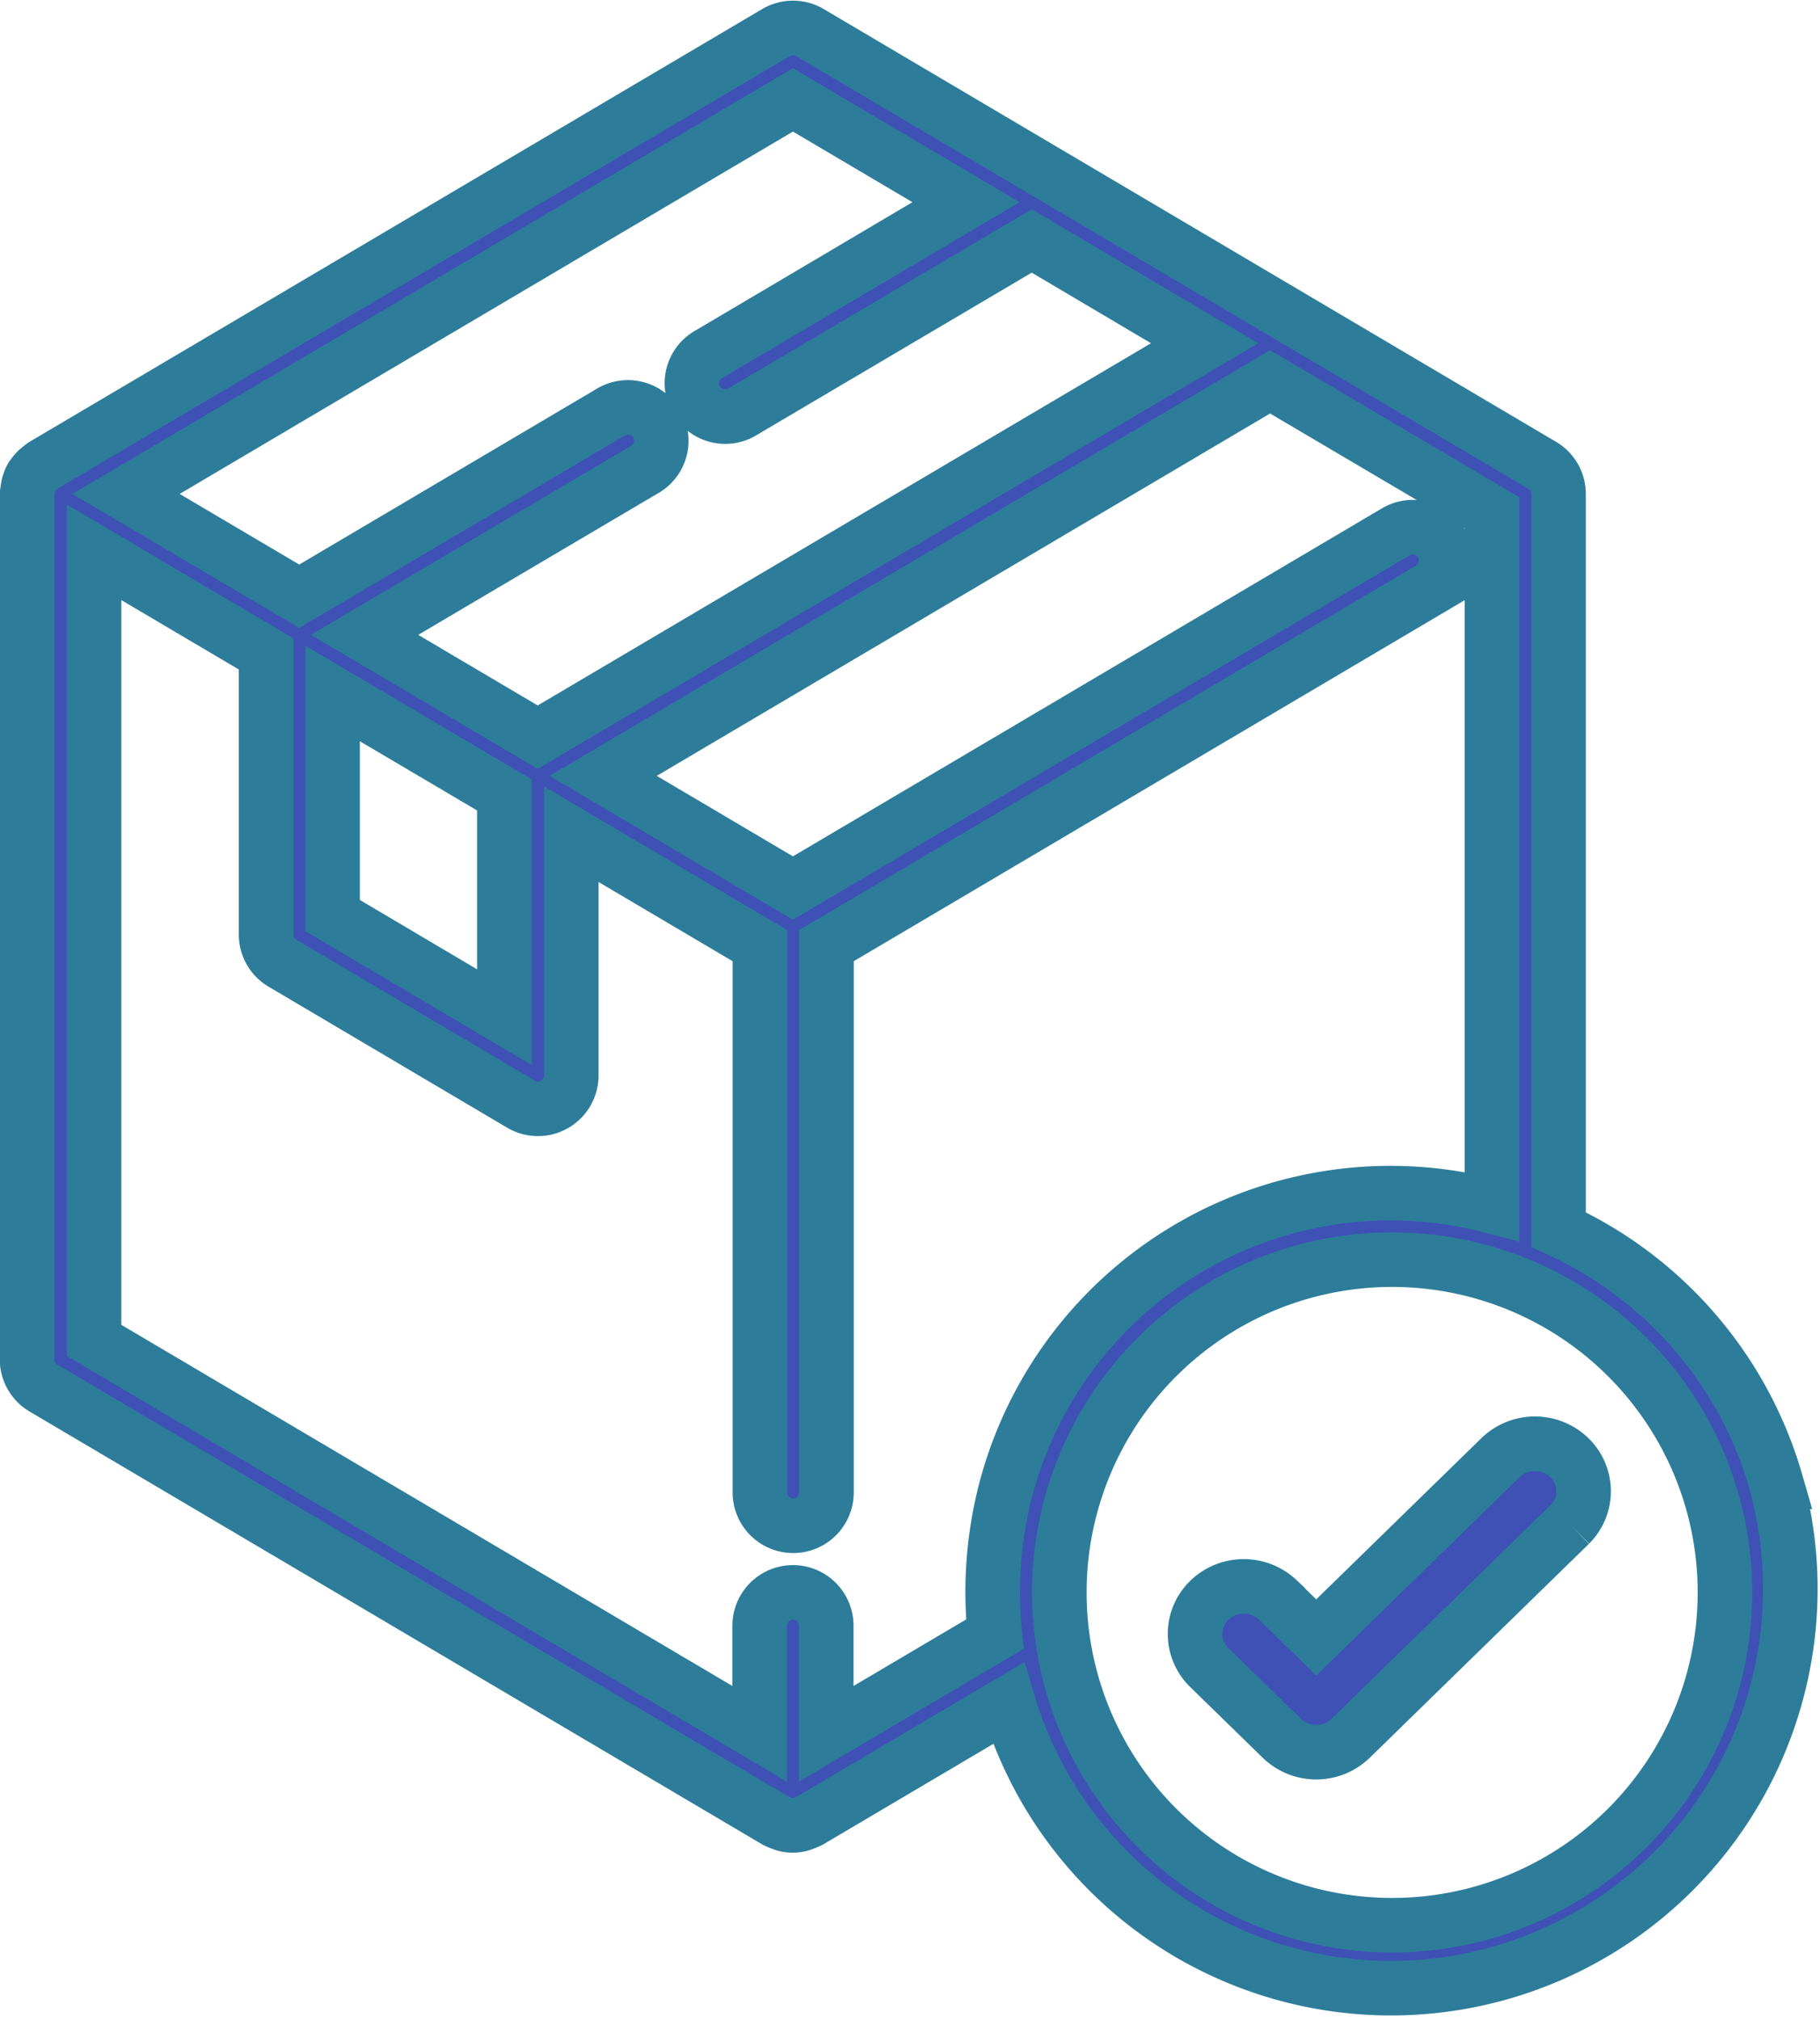
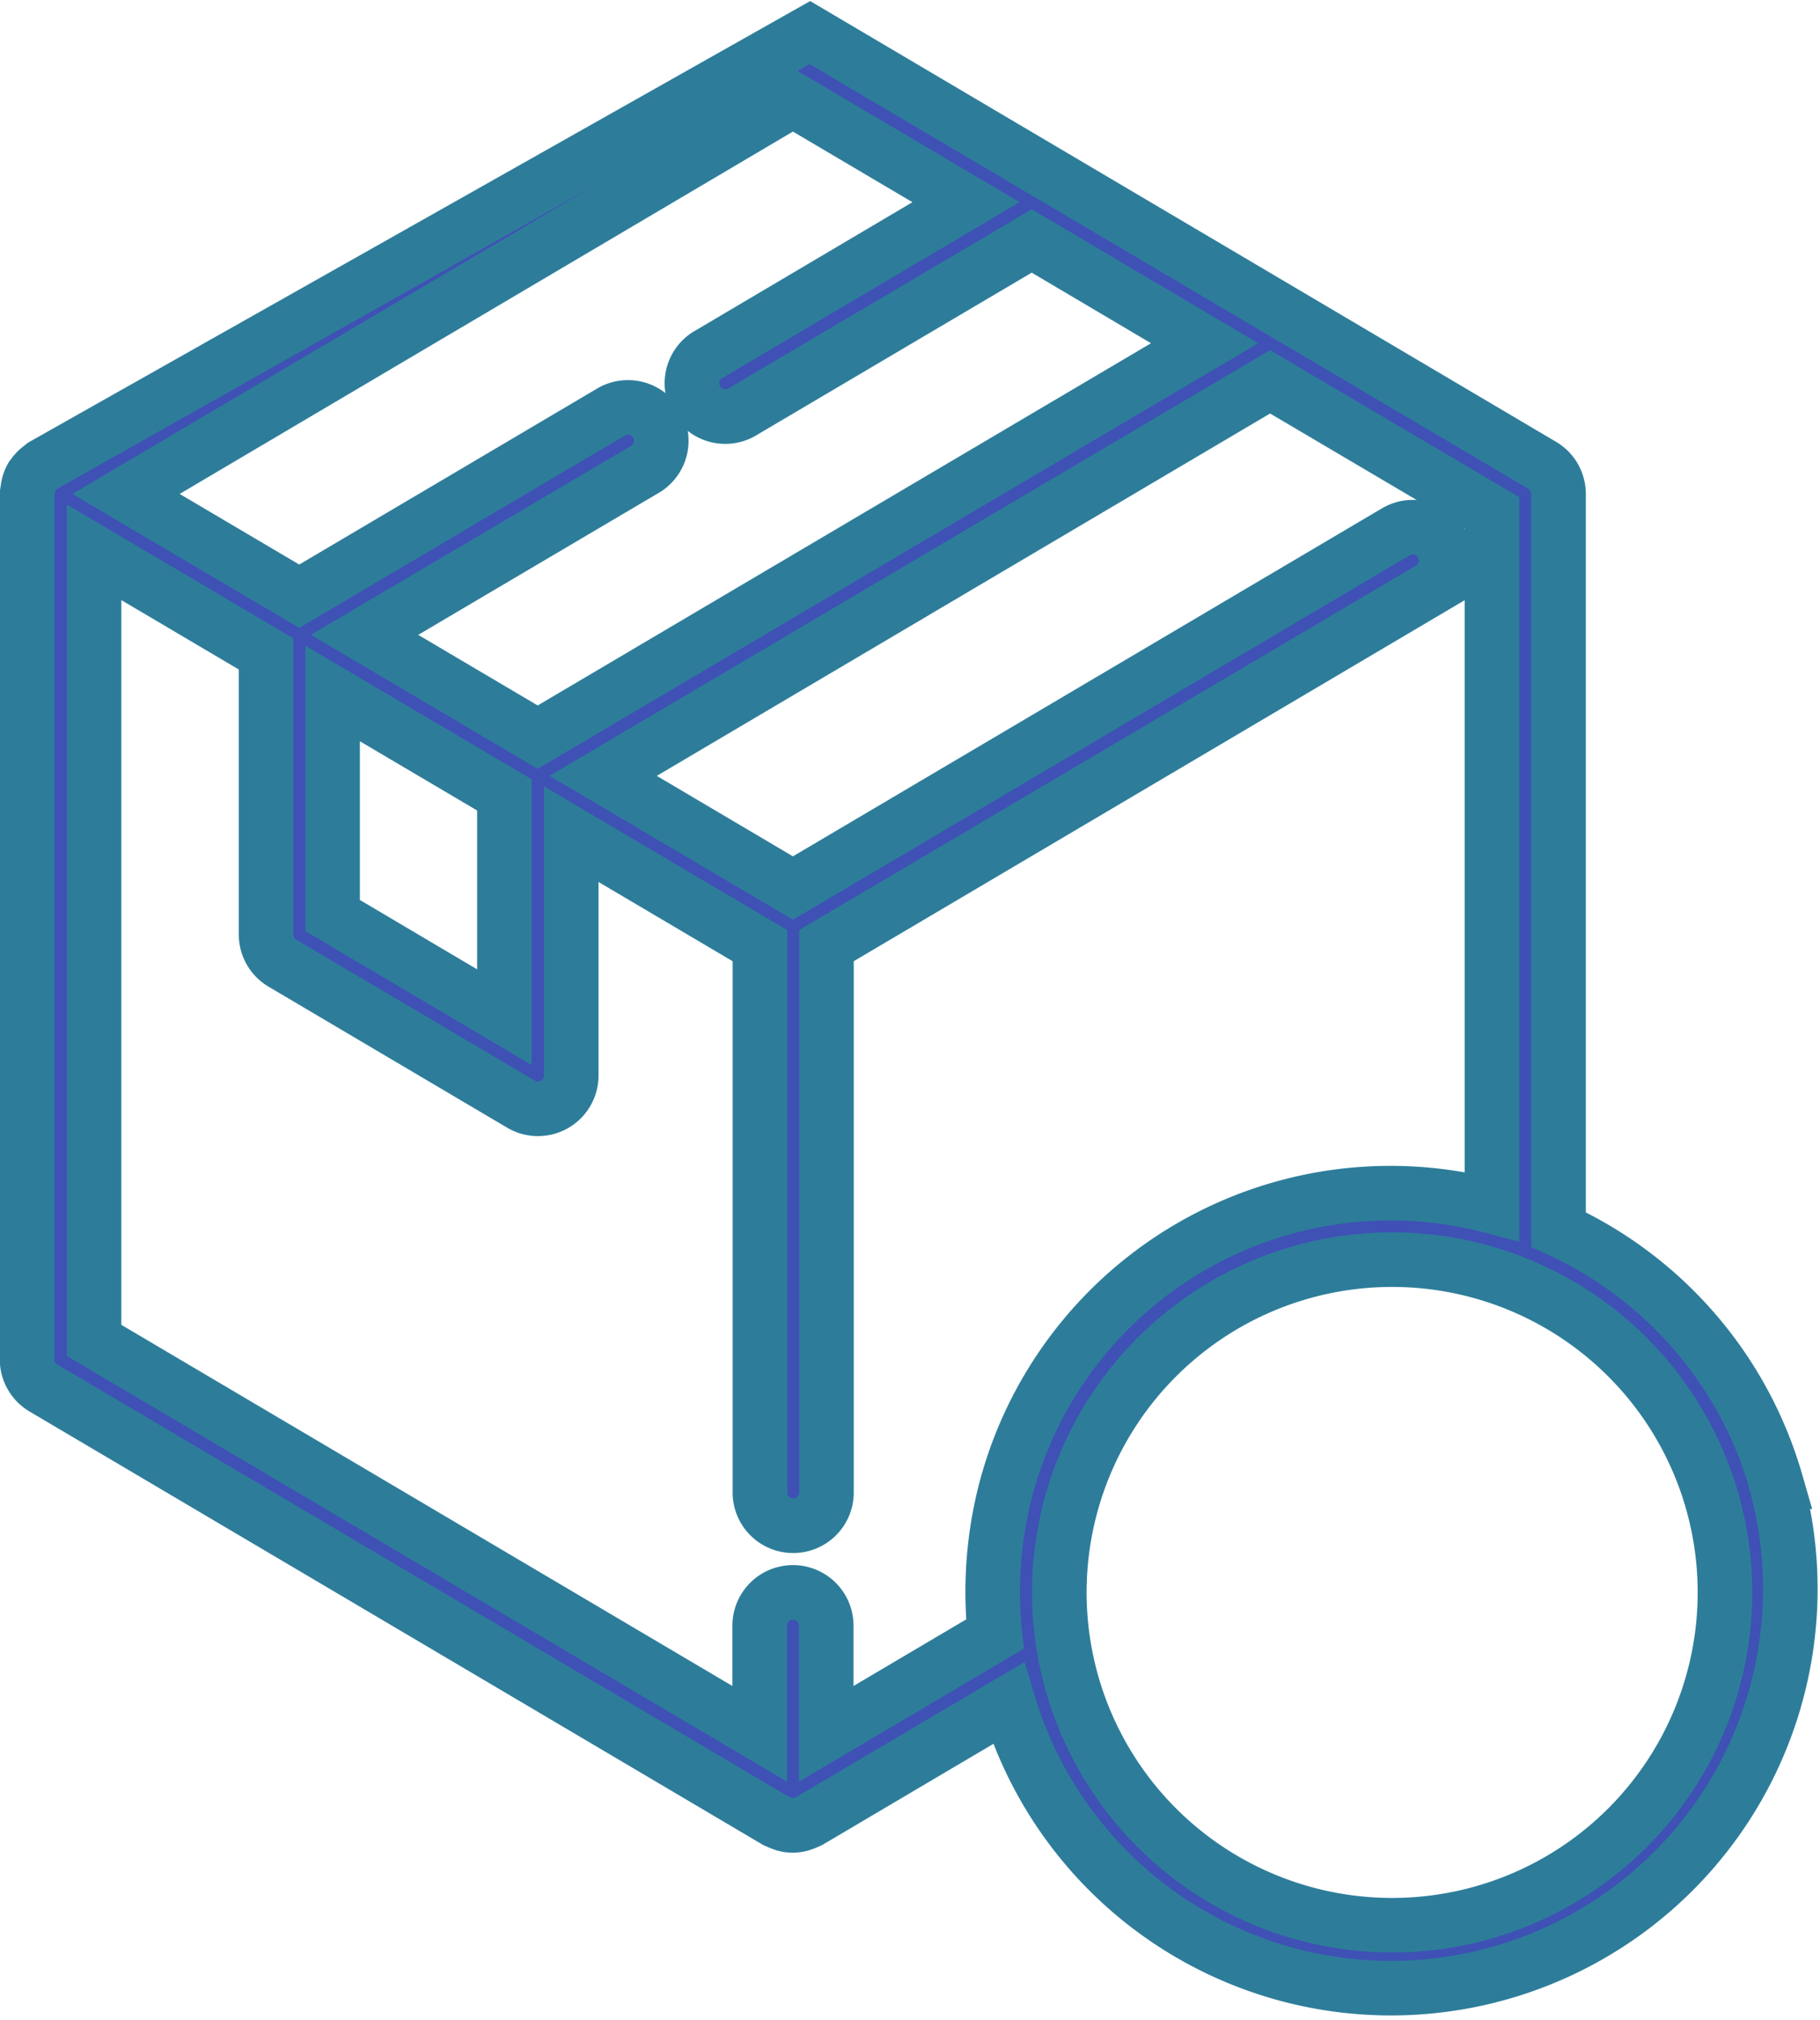
<svg xmlns="http://www.w3.org/2000/svg" width="33.358" height="37.032" viewBox="0 0 33.358 37.032">
  <g id="order" transform="translate(-23.504 0.512)">
    <g id="Group_98" data-name="Group 98" transform="translate(24.004 0)">
      <g id="Group_97" data-name="Group 97">
-         <path id="Path_250" data-name="Path 250" d="M56.054,26.65a7.319,7.319,0,0,0-3.984-4.624V8.542a.61.61,0,0,0-.3-.525L38.348.085a.61.61,0,0,0-.621,0L24.3,8.017c-.013.007-.022.018-.034.027l-.036.028a.6.6,0,0,0-.135.149s-.007.007-.01.011v0a.61.61,0,0,0-.069.2.54.54,0,0,1-.007.054A.533.533,0,0,0,24,8.542V24.406a.61.61,0,0,0,.3.525l13.423,7.932a.5.5,0,0,0,.049.021.481.481,0,0,0,.051.022.544.544,0,0,0,.42,0,.491.491,0,0,0,.052-.022c.016-.007.033-.012.049-.021l3.643-2.153a7.319,7.319,0,0,0,14.063-4.06ZM38.037,1.319,41.21,3.194l-4.7,2.78a.611.611,0,1,0,.621,1.051l5.283-3.12L45.583,5.78,33.359,13l-3.173-1.875L35.3,8.106a.611.611,0,1,0-.621-1.051l-5.69,3.362L25.814,8.542Zm-5.288,12.74v4.074L29.6,16.27V12.2Zm9.19,12.732a7.434,7.434,0,0,0-.2,2.651l-3.091,1.827V29.287a.61.61,0,0,0-1.22,0v1.982l-12.2-7.211V9.612l3.153,1.863v5.143a.61.61,0,0,0,.3.526l4.372,2.584a.61.61,0,0,0,.921-.525V14.779l3.458,2.043V26.846a.61.61,0,0,0,1.22,0V16.822l11.058-6.535a.61.61,0,0,0-.621-1.051L38.037,15.766,34.559,13.71,46.783,6.487l4.067,2.4V21.6A7.292,7.292,0,0,0,41.939,26.791Zm7.081,7.987a6.1,6.1,0,1,1,6.1-6.1A6.1,6.1,0,0,1,49.02,34.778Z" transform="translate(-24.004 0)" fill="#3f51b5" stroke="#2d7d9a" stroke-width="1" />
+         <path id="Path_250" data-name="Path 250" d="M56.054,26.65a7.319,7.319,0,0,0-3.984-4.624V8.542a.61.61,0,0,0-.3-.525L38.348.085L24.3,8.017c-.013.007-.022.018-.034.027l-.036.028a.6.6,0,0,0-.135.149s-.007.007-.01.011v0a.61.61,0,0,0-.069.2.54.54,0,0,1-.007.054A.533.533,0,0,0,24,8.542V24.406a.61.61,0,0,0,.3.525l13.423,7.932a.5.5,0,0,0,.049.021.481.481,0,0,0,.051.022.544.544,0,0,0,.42,0,.491.491,0,0,0,.052-.022c.016-.007.033-.012.049-.021l3.643-2.153a7.319,7.319,0,0,0,14.063-4.06ZM38.037,1.319,41.21,3.194l-4.7,2.78a.611.611,0,1,0,.621,1.051l5.283-3.12L45.583,5.78,33.359,13l-3.173-1.875L35.3,8.106a.611.611,0,1,0-.621-1.051l-5.69,3.362L25.814,8.542Zm-5.288,12.74v4.074L29.6,16.27V12.2Zm9.19,12.732a7.434,7.434,0,0,0-.2,2.651l-3.091,1.827V29.287a.61.61,0,0,0-1.22,0v1.982l-12.2-7.211V9.612l3.153,1.863v5.143a.61.61,0,0,0,.3.526l4.372,2.584a.61.61,0,0,0,.921-.525V14.779l3.458,2.043V26.846a.61.61,0,0,0,1.22,0V16.822l11.058-6.535a.61.61,0,0,0-.621-1.051L38.037,15.766,34.559,13.71,46.783,6.487l4.067,2.4V21.6A7.292,7.292,0,0,0,41.939,26.791Zm7.081,7.987a6.1,6.1,0,1,1,6.1-6.1A6.1,6.1,0,0,1,49.02,34.778Z" transform="translate(-24.004 0)" fill="#3f51b5" stroke="#2d7d9a" stroke-width="1" />
      </g>
    </g>
    <g id="Group_100" data-name="Group 100" transform="translate(45.408 25.953)">
      <g id="Group_99" data-name="Group 99">
-         <path id="Path_251" data-name="Path 251" d="M326.951,352.344a.909.909,0,0,0-1.241,0l-3.387,3.306-.708-.691a.909.909,0,0,0-1.263.021.857.857,0,0,0,0,1.211l1.339,1.307a.909.909,0,0,0,1.263,0l4.018-3.922A.857.857,0,0,0,326.951,352.344Z" transform="translate(-320.102 -352.1)" fill="#3f51b5" stroke="#2d7d9a" stroke-width="1" />
-       </g>
+         </g>
    </g>
  </g>
</svg>